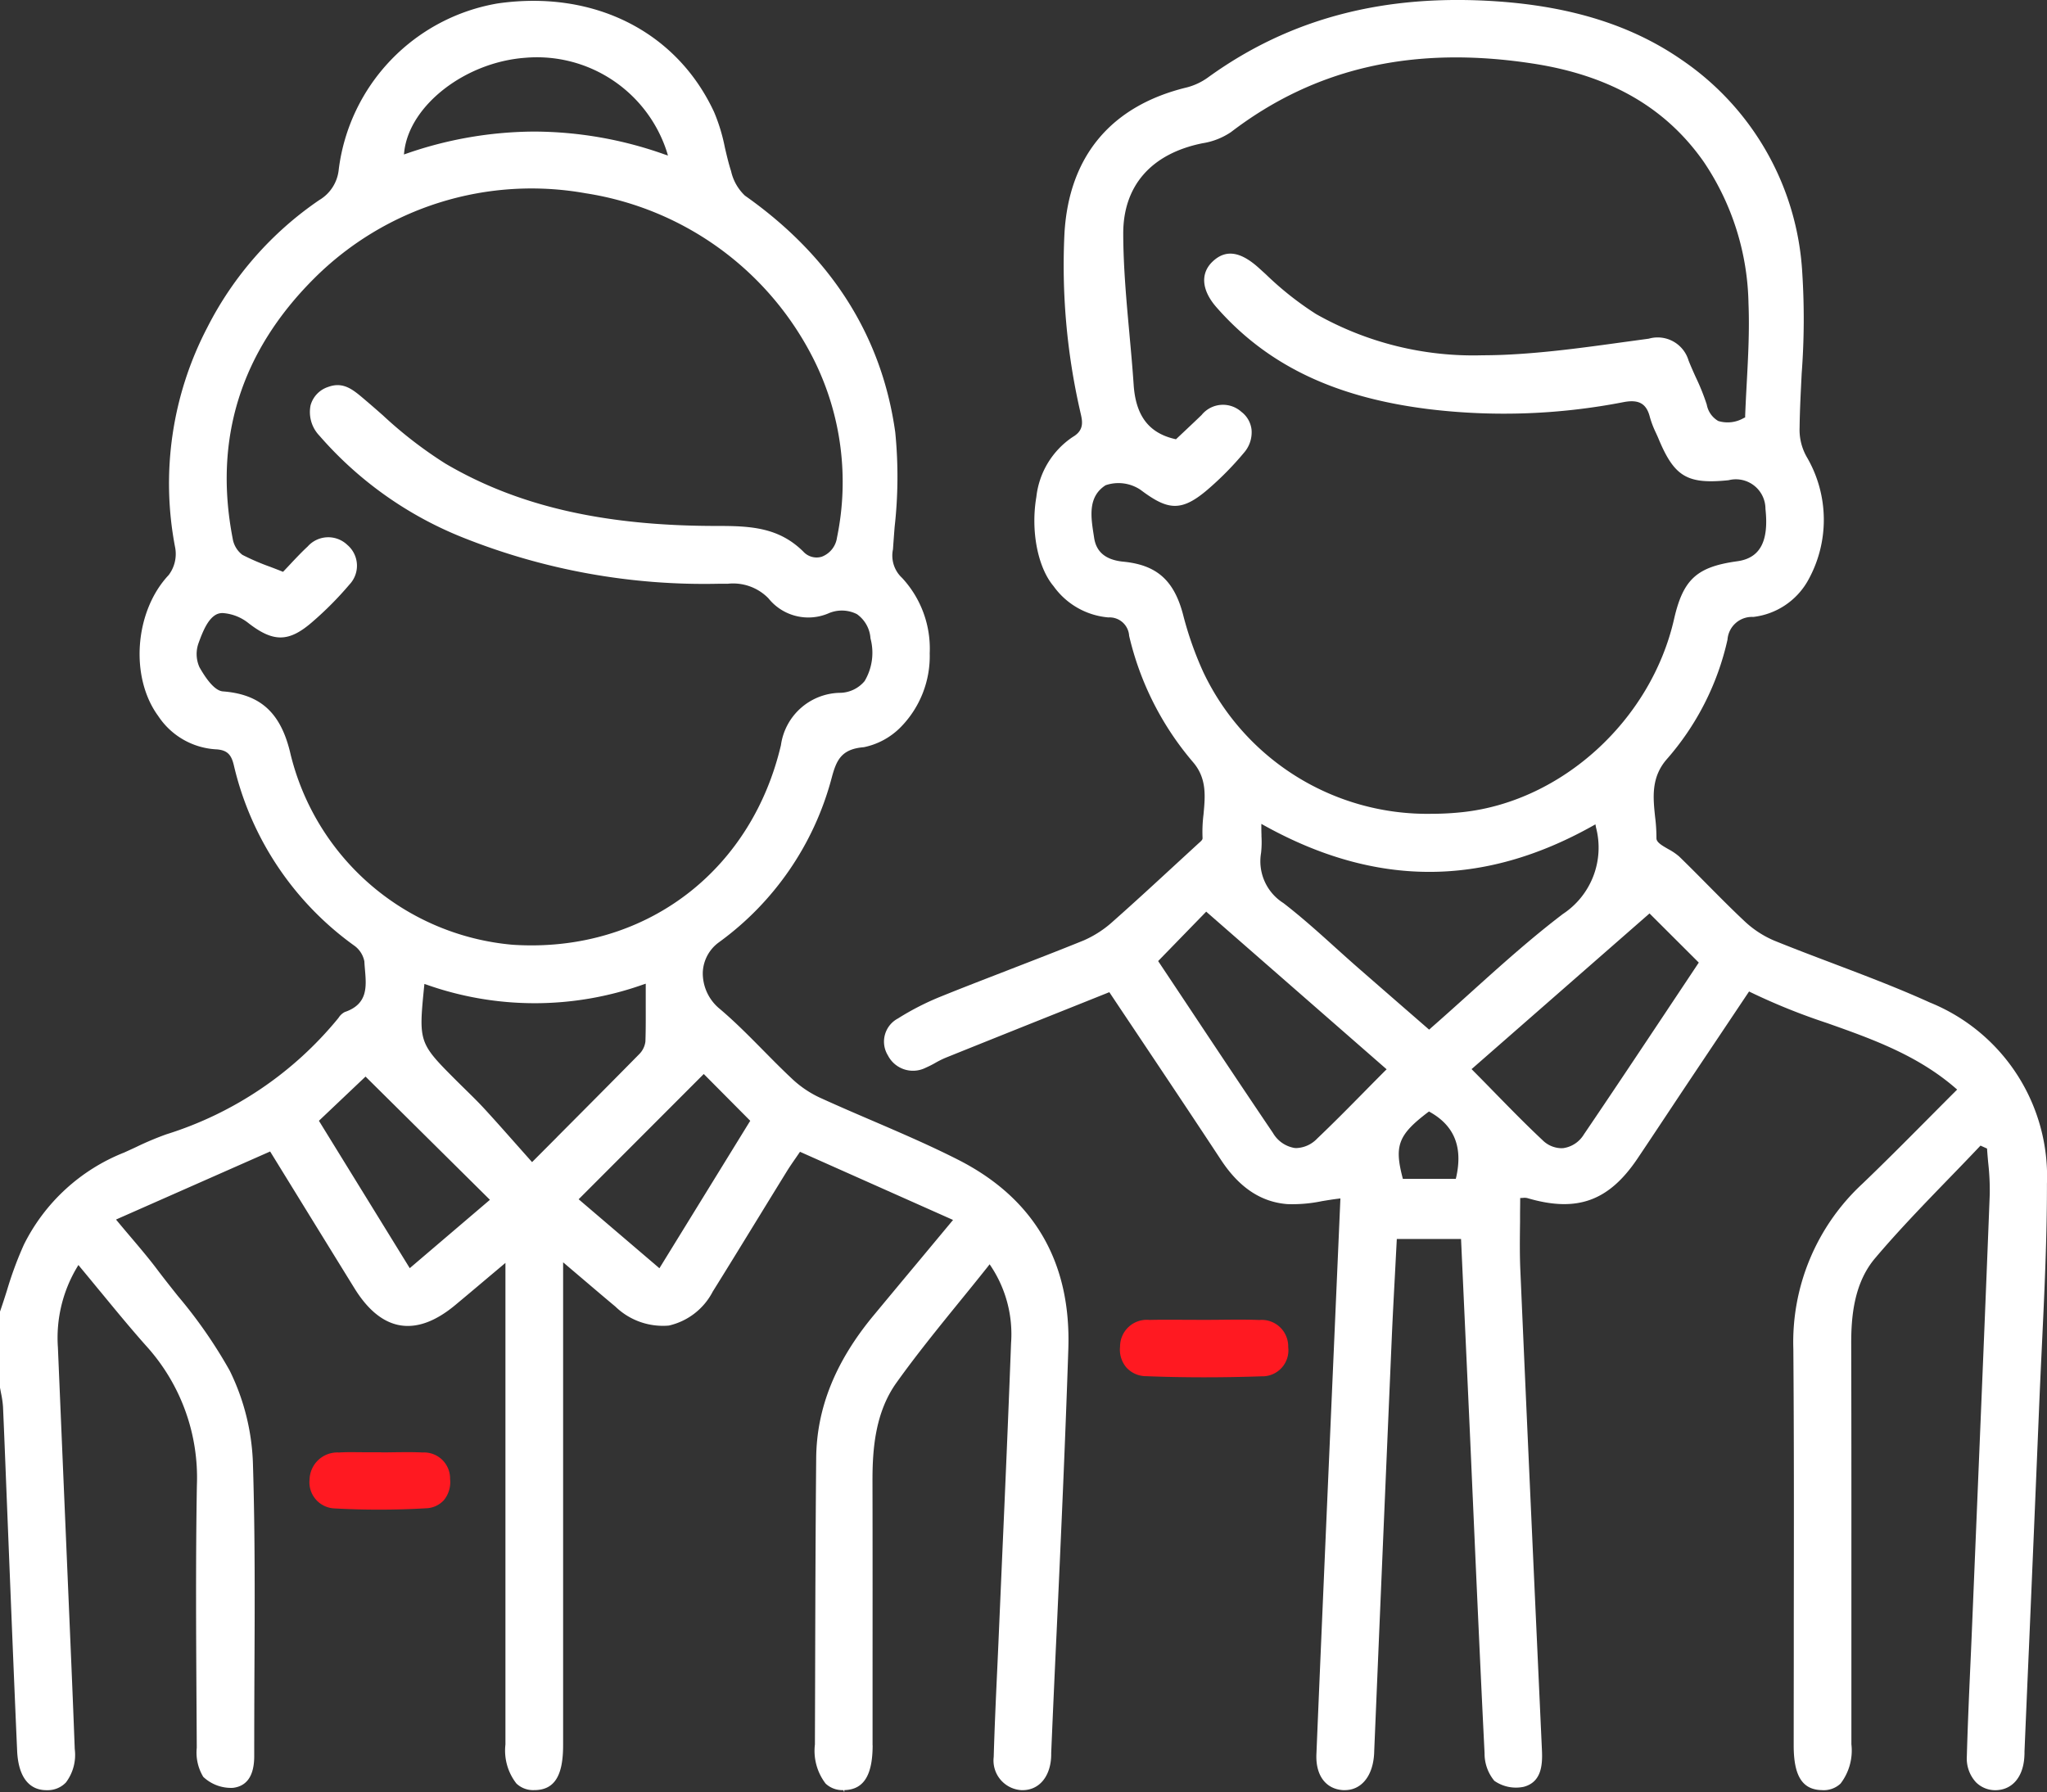
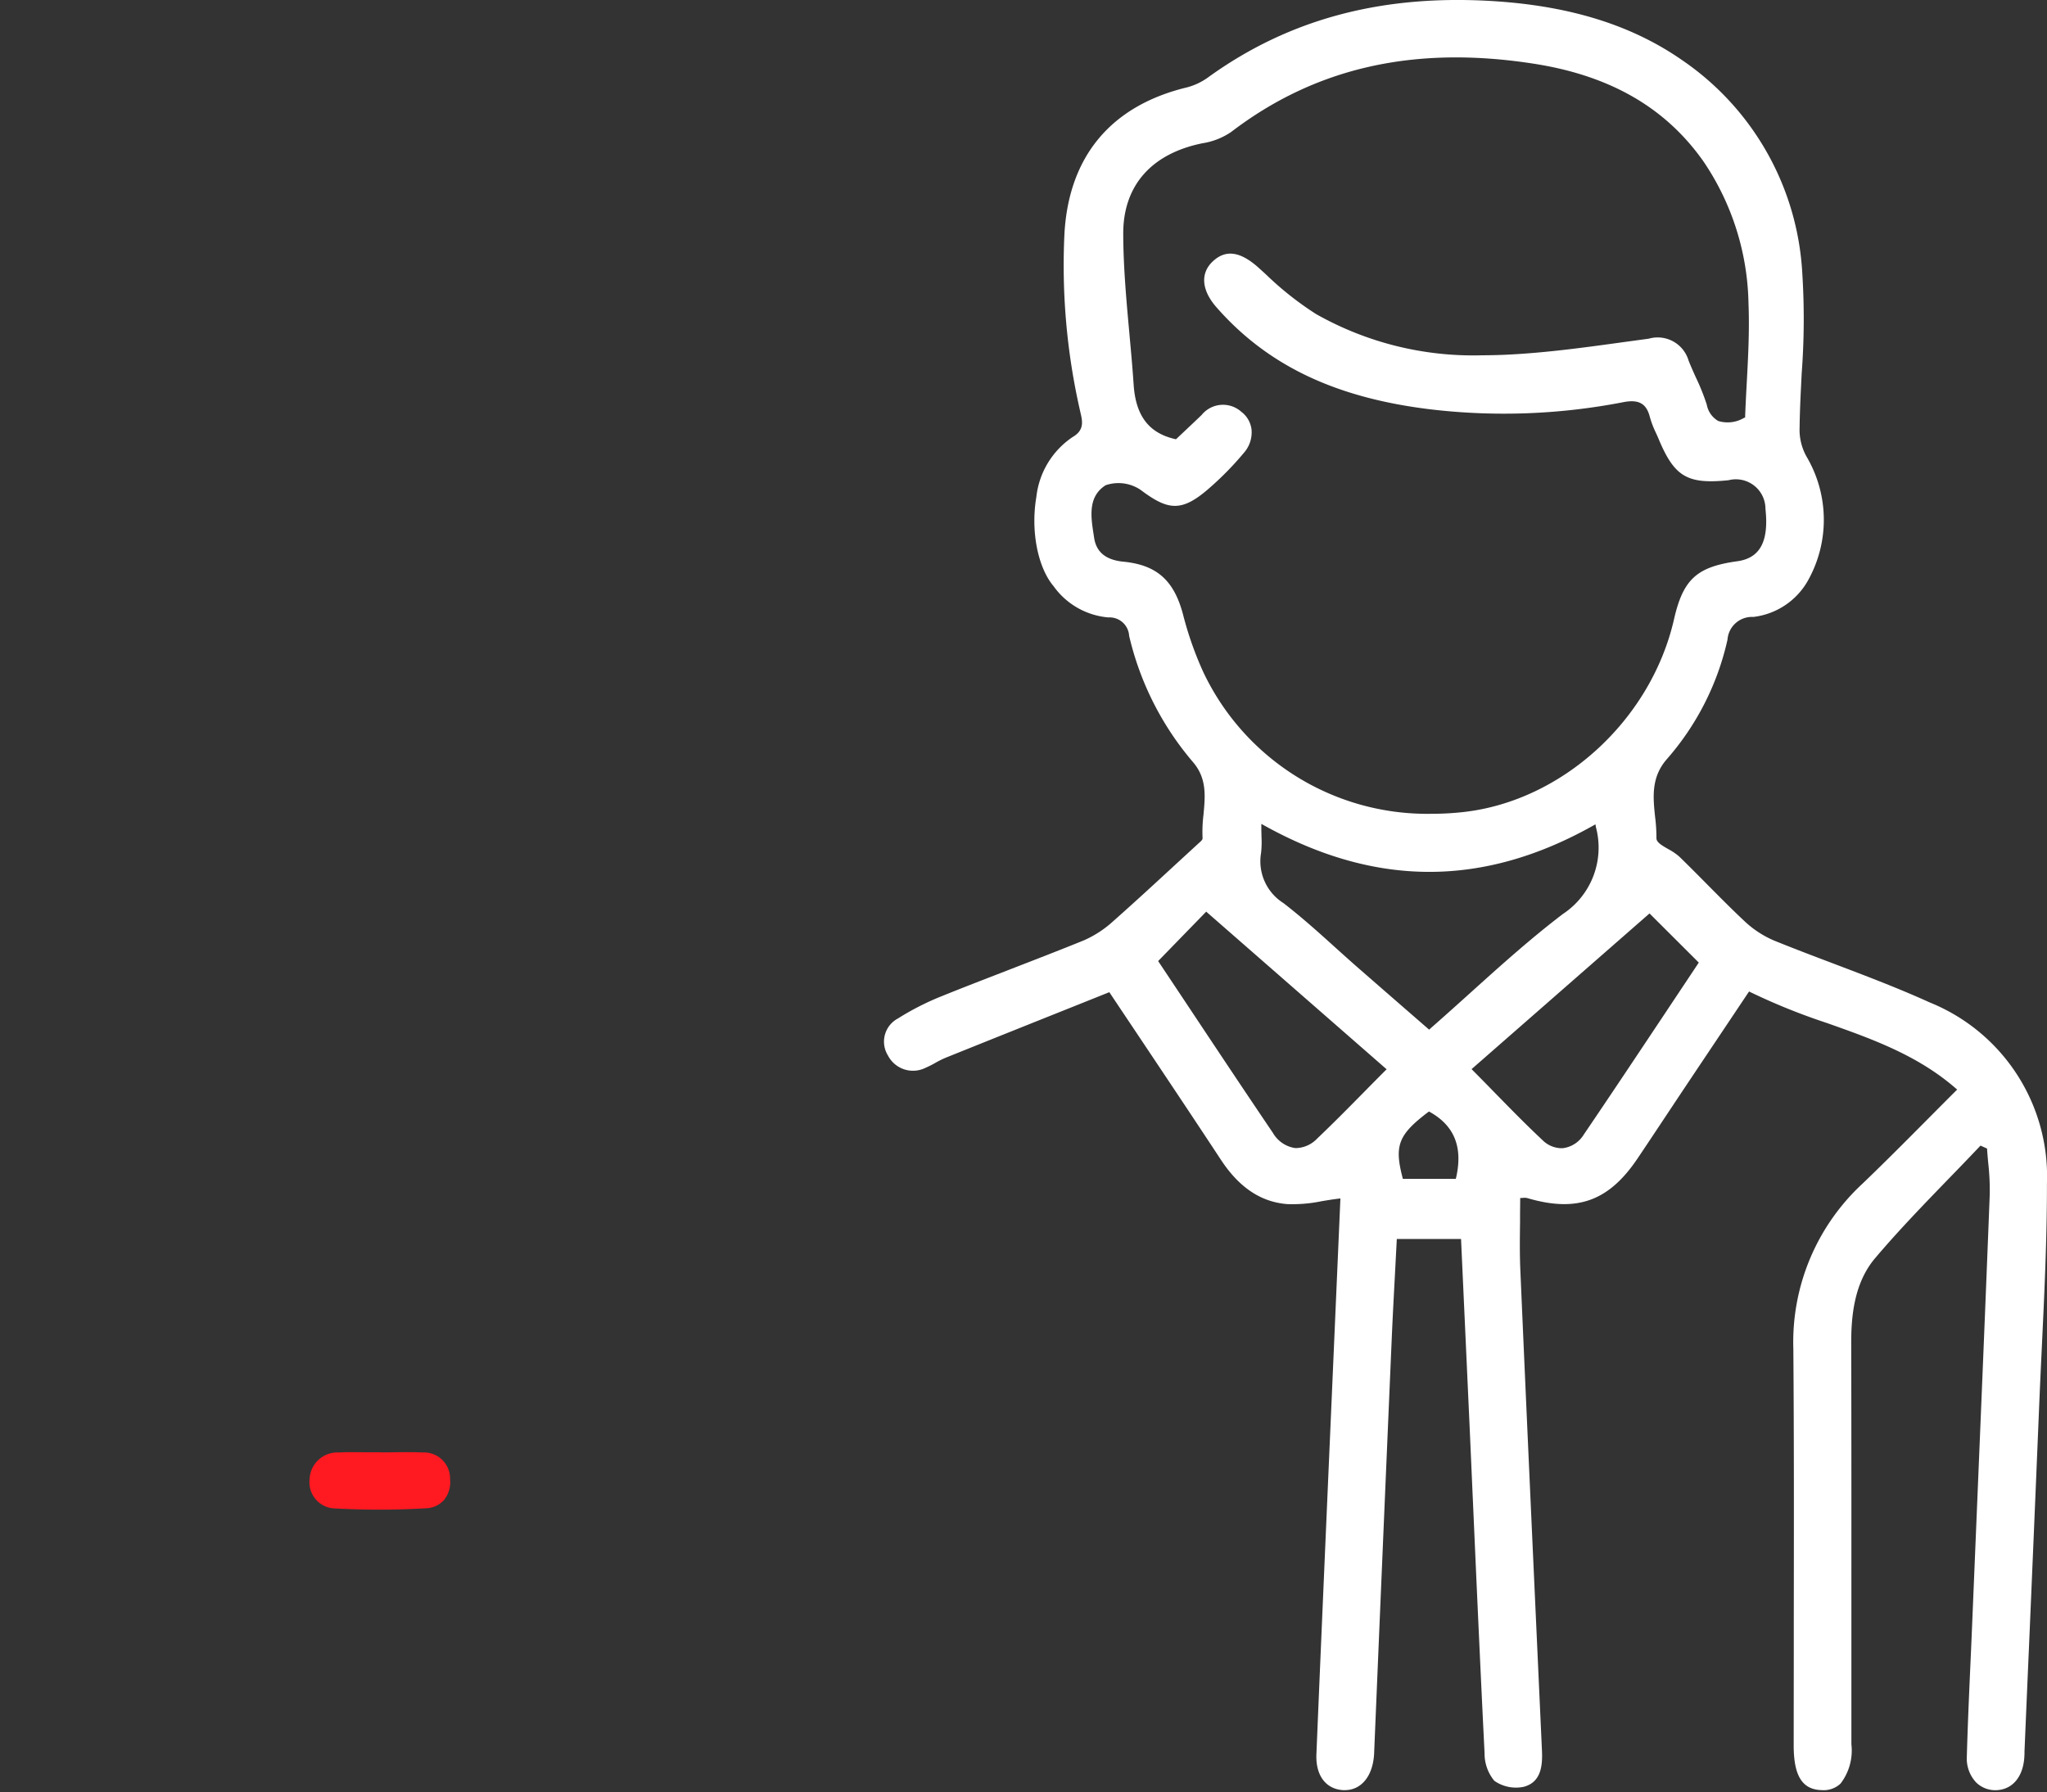
<svg xmlns="http://www.w3.org/2000/svg" width="160.281" height="140.373" viewBox="0 0 160.281 140.373">
  <rect x="0" y="0" width="160.281" height="140.373" fill="#333333" stroke="none" />
  <defs>
    <clipPath id="a">
      <path d="M0,18.109H160.281V-122.264H0Z" transform="translate(0 122.264)" fill="none" />
    </clipPath>
  </defs>
  <g transform="translate(0 0)" clip-path="url(#a)">
    <g transform="translate(69.228 -0.001)">
      <path d="M10.567,10.13C8.122,9.018,5.561,8.045,3.084,7.105l-.077-.03c-1.359-.514-3.051-1.154-4.645-1.8A7.878,7.878,0,0,1-3.977,3.748c-.989-.928-1.951-1.9-2.883-2.84C-7.62.14-8.362-.609-9.1-1.324A4.666,4.666,0,0,0-9.952-1.9c-.5-.287-.927-.535-.921-.848a13.182,13.182,0,0,0-.106-1.673c-.16-1.525-.324-3.1.92-4.522A21.19,21.19,0,0,0-5.31-18.3,1.92,1.92,0,0,1-3.293-20.08a5.657,5.657,0,0,0,4.243-2.78A9.73,9.73,0,0,0,.9-32.6a4.3,4.3,0,0,1-.565-2.3c.017-1.435.1-2.937.164-4.261a56.758,56.758,0,0,0,.044-7.893A21.626,21.626,0,0,0-8.913-63.72c-3.85-2.665-8.559-4.157-14.4-4.566-8.851-.615-16.242,1.319-22.625,5.919a4.959,4.959,0,0,1-1.695.814c-5.923,1.426-9.241,5.375-9.592,11.421a51.2,51.2,0,0,0,1.2,13.819l.049.22c.16.676.324,1.378-.6,1.917a6.505,6.505,0,0,0-2.851,4.7c-.451,2.637.1,5.511,1.35,6.989a5.877,5.877,0,0,0,4.29,2.445A1.535,1.535,0,0,1-52.162-18.6,23.409,23.409,0,0,0-47.14-8.685c1.068,1.265.936,2.638.8,4.091a10.977,10.977,0,0,0-.073,1.829c.006.117-.071.2-.247.357l-.049.042L-48.481-.736C-50.083.742-51.741,2.272-53.4,3.74a8.4,8.4,0,0,1-2.339,1.522c-1.951.791-3.92,1.553-5.826,2.29l-.2.079c-1.657.642-3.367,1.3-5.04,1.977A21.043,21.043,0,0,0-70.27,11.37a2.051,2.051,0,0,0-.781,2.888,2.206,2.206,0,0,0,2.967.962,7.4,7.4,0,0,0,.738-.371,7.583,7.583,0,0,1,.8-.4c3.259-1.313,6.584-2.643,9.8-3.928l3.033-1.214.082.123q.823,1.237,1.641,2.456l1.146,1.715c2.025,3.032,3.94,5.9,5.871,8.836,1.429,2.172,3.131,3.307,5.2,3.468a11.317,11.317,0,0,0,2.719-.234c.4-.065.811-.134,1.223-.184l.212-.026-.01.214-1.044,23.97c-.276,6.373-.56,12.913-.826,19.355-.064,1.648.735,2.72,2.092,2.8.046,0,.092,0,.135,0,1.225,0,2.1-.987,2.27-2.575.021-.186.028-.375.033-.559l.4-9.539q.479-11.313.966-22.625c.069-1.595.154-3.215.239-4.791l.03-.569q.06-1.166.122-2.332l.009-.172h5.029l.008.172L-25.5,43.38q.122,2.718.24,5.436l.006.116c.273,6.181.584,13.187.922,19.969a3.343,3.343,0,0,0,.765,2.169,2.958,2.958,0,0,0,2.3.47c1.356-.359,1.483-1.635,1.429-2.835l-.364-7.974c-.442-9.715-.9-19.741-1.326-29.606-.059-1.284-.041-2.578-.025-3.83l0-.423c0-.424.009-.847.01-1.272v-.171l.219-.011a.965.965,0,0,1,.338.015c3.879,1.145,6.378.246,8.628-3.094q1-1.49,1.992-2.987.7-1.051,1.395-2.1c.992-1.486,1.986-2.972,3-4.487l2.35-3.513.144.072a49.26,49.26,0,0,0,5.956,2.4c3.479,1.231,7.049,2.493,10.046,5.084l.147.126-.138.138c-.77.768-1.522,1.527-2.268,2.277l-.036.036c-1.7,1.71-3.305,3.324-4.975,4.924A16.909,16.909,0,0,0-.154,37.265c.055,7.1.045,14.325.034,21.311l0,2.762q-.005,3.484-.007,6.967c0,2.393.683,3.47,2.217,3.494a1.91,1.91,0,0,0,1.455-.516,4.255,4.255,0,0,0,.846-3.075V60.418c0-7.7.007-15.669-.014-23.56-.006-2.094.2-4.751,1.875-6.723,1.821-2.152,3.813-4.209,5.739-6.2.8-.823,1.62-1.673,2.421-2.519l.088-.093.513.231.007.109c.022.331.054.667.082.994l.008.07a19.21,19.21,0,0,1,.114,2.414C14.9,33.521,14.542,42.05,14.2,50.3l-.38,9.142q-.06,1.443-.127,2.885c-.1,2.248-.2,4.555-.263,6.824a2.75,2.75,0,0,0,.711,2.029,2.138,2.138,0,0,0,1.536.625c1.29-.016,2.144-1,2.253-2.561.007-.1.011-.2.015-.3l0-.17q.165-3.909.335-7.818l.008-.169c.264-6.16.536-12.529.794-18.795.065-1.59.141-3.206.215-4.77.2-4.22.412-8.584.406-12.924a14.691,14.691,0,0,0-9.14-14.171m-56.9-25.847a26.943,26.943,0,0,1-1.609-4.569c-.711-2.669-2.061-3.862-4.664-4.118-1.378-.135-2.129-.75-2.294-1.879l-.041-.265c-.214-1.383-.456-2.951.941-3.843a3.1,3.1,0,0,1,2.724.352c2.1,1.574,3.154,1.795,5.261-.009a24.442,24.442,0,0,0,2.842-2.881,2.428,2.428,0,0,0,.6-1.814,2.041,2.041,0,0,0-.8-1.4,2.154,2.154,0,0,0-3.111.251c-.387.374-.778.743-1.179,1.121l-.829.78-.093-.022c-2.031-.472-3.055-1.82-3.219-4.241-.087-1.3-.207-2.621-.324-3.9l-.011-.13c-.233-2.553-.474-5.194-.481-7.806-.008-3.754,2.192-6.27,6.2-7.083a5.489,5.489,0,0,0,2.241-.878c6.59-5.04,14.322-6.8,23.647-5.362,6.015.923,10.389,3.442,13.37,7.7a20.443,20.443,0,0,1,3.5,11.1c.086,2.094-.029,4.2-.138,6.229l-.007.126c-.045.84-.086,1.641-.117,2.441l0,.116-.106.045a2.509,2.509,0,0,1-2,.233,1.871,1.871,0,0,1-.9-1.285,17.233,17.233,0,0,0-.85-2.121l-.036-.078c-.185-.411-.375-.837-.542-1.262a2.523,2.523,0,0,0-3.113-1.7l-1.936.264c-3.073.425-6.251.865-9.416,1q-.846.034-1.667.036A24.985,24.985,0,0,1-37.524-43.8a24.815,24.815,0,0,1-3.932-3.111l-.564-.512c-1.435-1.288-2.573-1.449-3.581-.514s-.893,2.269.272,3.6c3.993,4.558,9.323,7.1,16.77,8a48.952,48.952,0,0,0,15.1-.564c1.2-.233,1.807.106,2.073,1.175a7.477,7.477,0,0,0,.472,1.23c.086.189.157.343.22.5,1.231,2.935,2.238,3.541,5.467,3.209A2.316,2.316,0,0,1-2.338-28.54c.277,2.552-.426,3.857-2.214,4.1C-7.723-24-8.789-23.022-9.5-19.887-11.306-12.009-18.238-5.665-25.99-4.8a22.381,22.381,0,0,1-2.464.137,19.406,19.406,0,0,1-17.88-11.053m14.192,31.2q-.632.635-1.254,1.265l-.3.305c-1.279,1.3-2.481,2.517-3.745,3.72a2.364,2.364,0,0,1-1.6.741c-.061,0-.123,0-.185-.009A2.42,2.42,0,0,1-40.9,20.334c-2.111-3.122-4.183-6.233-6.477-9.687q-1.214-1.827-2.432-3.654l-.082-.122L-46.127,3l.129.114L-32,15.347Zm5.591,8.3-.032.142H-30.73l-.034-.135c-.639-2.473-.307-3.326,1.983-5.069l.1-.072.1.059c1.884,1.07,2.55,2.729,2.032,5.076M-28.556,12.14l-.118.1-1.885-1.638c-1.211-1.053-2.411-2.1-3.611-3.146-.611-.534-1.225-1.086-1.819-1.621-1.326-1.2-2.679-2.414-4.093-3.506A3.872,3.872,0,0,1-41.83-1.609,7.965,7.965,0,0,0-41.8-2.9l0-.123c-.006-.17-.01-.349-.01-.54l0-.31.271.15c8.69,4.806,17.087,4.813,25.668.01l.22-.124.046.249a6.226,6.226,0,0,1-2.6,6.776C-20.741,5.121-23.051,7.2-25.5,9.409c-1,.9-2.023,1.823-3.06,2.73M-7.641,7.114Q-8.8,8.859-9.981,10.63l-.059.091c-2.123,3.188-4.316,6.486-6.52,9.733a2.261,2.261,0,0,1-1.58,1.063,1.874,1.874,0,0,1-.2.01,2.15,2.15,0,0,1-1.471-.649c-1.3-1.219-2.517-2.466-3.809-3.786-.542-.557-1.064-1.088-1.595-1.622l-.134-.138.146-.126L-11.415,3.14l.118.119L-7.558,6.99Z" transform="translate(71.346 68.397)" fill="#fff" />
    </g>
    <g transform="translate(0 0.066)">
-       <path d="M8.814,17.624l0-3.885c0-5.529.007-11.21-.006-16.8-.006-2.5.211-5.374,1.871-7.7,1.556-2.177,3.209-4.215,4.959-6.372.735-.9,1.467-1.806,2.188-2.712l.154-.2.138.208a9.617,9.617,0,0,1,1.541,5.96c-.217,5.781-.481,11.889-.7,16.8l-.27,6.222c-.029.7-.062,1.41-.094,2.115l-.032.693c-.1,2.162-.2,4.392-.263,6.586a2.325,2.325,0,0,0,2.17,2.6h.094c1.231,0,2.1-.964,2.224-2.458.008-.1.011-.2.014-.3l0-.166q.2-4.719.423-9.436c.331-7.247.673-14.741.918-22.193.224-6.815-2.684-11.8-8.646-14.826-2.18-1.107-4.471-2.092-6.685-3.045-1.243-.533-2.745-1.178-4.156-1.824A8.223,8.223,0,0,1,2.48-34.6C1.715-35.315.96-36.083.291-36.76c-1.109-1.124-2.235-2.266-3.433-3.28A3.609,3.609,0,0,1-4.48-42.881a3.053,3.053,0,0,1,1.266-2.381A23.261,23.261,0,0,0,5.611-58.132c.364-1.363.735-2.266,2.518-2.408a5.631,5.631,0,0,0,2.9-1.583A7.939,7.939,0,0,0,13.289-67.9a8.14,8.14,0,0,0-2.165-5.9,2.378,2.378,0,0,1-.712-2.235c.039-.573.083-1.149.127-1.726a35.2,35.2,0,0,0,.053-7.431C9.546-92.734,5.585-98.975-1.179-103.737a3.758,3.758,0,0,1-1.086-1.922c-.2-.612-.349-1.271-.486-1.852a14.064,14.064,0,0,0-.844-2.773c-2.938-6.322-9.434-9.58-16.938-8.506a15.093,15.093,0,0,0-12.45,12.99,3.132,3.132,0,0,1-1.526,2.41,26.692,26.692,0,0,0-8.766,9.976A26.4,26.4,0,0,0-45.788-76.15a2.745,2.745,0,0,1-.509,2.124c-2.675,2.837-3.059,8-.822,11.043a5.815,5.815,0,0,0,4.513,2.609c.943.047,1.222.475,1.408,1.249a24.131,24.131,0,0,0,9.393,14.1,1.982,1.982,0,0,1,.828,1.265c.009.22.029.449.048.671.113,1.315.227,2.674-1.584,3.289a1.252,1.252,0,0,0-.475.435l-.047.063a28.26,28.26,0,0,1-13.449,9.079,23.868,23.868,0,0,0-2.354.992c-.325.152-.635.293-.941.432a14.881,14.881,0,0,0-7.857,7.214A28.392,28.392,0,0,0-58.962-18c-.176.556-.356,1.116-.546,1.66v5.955c.023.131.054.289.084.448a7.709,7.709,0,0,1,.152,1.056c.094,2.131.179,4.3.261,6.393l.29,7.234c.176,4.361.358,8.871.555,13.308.088,2,.9,3.088,2.3,3.088l.082,0a1.971,1.971,0,0,0,1.434-.6,3.579,3.579,0,0,0,.695-2.618c-.077-2.056-.163-4.209-.263-6.576l-.393-9.235q-.334-7.832-.664-15.661A10.767,10.767,0,0,1-53.5-19.769l.131-.219.164.2c.505.607,1,1.208,1.485,1.8l.1.117c1.139,1.386,2.316,2.82,3.548,4.206A15.357,15.357,0,0,1-44.092-2.715c-.1,5.836-.062,11.772-.026,17.512l.017,3.018a3.69,3.69,0,0,0,.509,2.284,3.166,3.166,0,0,0,2.323.86c1.107-.132,1.668-.969,1.667-2.488,0-2.232.007-4.5.017-6.7.025-4.975.053-10.614-.113-16.027a17.746,17.746,0,0,0-1.821-7.455,37.418,37.418,0,0,0-4.067-5.858c-.607-.763-1.134-1.429-1.644-2.107-.633-.839-1.342-1.675-2.029-2.485-.325-.383-.661-.78-1.01-1.2l-.154-.185.22-.1,11.847-5.232,2.495,4.052c1.383,2.245,2.745,4.456,4.11,6.665,1.057,1.711,2.268,2.687,3.6,2.9s2.774-.323,4.31-1.607c.809-.674,1.617-1.352,2.5-2.1l1.409-1.185V-8.2q0,12.882,0,25.763a4.19,4.19,0,0,0,.859,3.057,1.9,1.9,0,0,0,1.387.516h.082c1.513-.038,2.188-1.121,2.188-3.513q0-12.937,0-25.877V-20.2l1.629,1.385c.89.758,1.665,1.418,2.464,2.084a5.346,5.346,0,0,0,4.185,1.486A5.152,5.152,0,0,0-3.7-17.906c1.1-1.761,2.2-3.557,3.274-5.307l.513-.835q1.02-1.664,2.045-3.325c.2-.319.41-.626.635-.949l.365-.532.138.061,11.846,5.276-2.684,3.225c-1.216,1.458-2.379,2.855-3.54,4.256C5.9-12.426,4.43-8.767,4.4-4.85c-.057,6.093-.071,12.539-.085,17.717L4.3,17.56a4.221,4.221,0,0,0,.838,3.065,1.913,1.913,0,0,0,1.392.511l.072.179h0l0-.18c1.512-.034,2.216-1.149,2.218-3.511M-27.848-107.243c.456-3.6,4.78-6.938,9.443-7.288a10.689,10.689,0,0,1,11.1,7.325l.1.333-.327-.113a30.7,30.7,0,0,0-10.145-1.768,30.786,30.786,0,0,0-9.93,1.7l-.273.094Zm-8.89,47.332c-.731-3.276-2.32-4.77-5.316-5-.529-.041-1.147-.677-1.836-1.893a2.523,2.523,0,0,1-.062-1.915c.331-.91.738-1.909,1.42-2.234a1.069,1.069,0,0,1,.467-.092,3.621,3.621,0,0,1,1.949.738c1.987,1.563,3.2,1.559,5.014,0a26.523,26.523,0,0,0,2.961-2.978,2.139,2.139,0,0,0-.173-3.1,2.158,2.158,0,0,0-3.106.13c-.459.424-.883.877-1.3,1.316l-.047.052c-.168.179-.334.356-.495.525l-.084.088-.114-.046c-.308-.124-.607-.238-.9-.35a17.944,17.944,0,0,1-2.169-.935,2,2,0,0,1-.761-1.282c-1.51-7.795.644-14.656,6.406-20.392a24.077,24.077,0,0,1,21.233-6.643A24.1,24.1,0,0,1,4.288-90.747,21.467,21.467,0,0,1,6.029-76.958a1.876,1.876,0,0,1-1.193,1.5,1.4,1.4,0,0,1-1.443-.4C1.51-77.72-.634-77.868-3.241-77.868c-.054,0-.111,0-.163,0-8.818,0-15.562-1.551-21.226-4.882a33.008,33.008,0,0,1-4.9-3.783c-.476-.419-.969-.85-1.464-1.269-.877-.745-1.634-1.387-2.815-.954a2.1,2.1,0,0,0-1.38,1.437A2.666,2.666,0,0,0-34.5-84.94a29.2,29.2,0,0,0,11.223,7.974,50.9,50.9,0,0,0,20,3.626c.249,0,.5,0,.751,0A3.861,3.861,0,0,1,.661-72.2a4,4,0,0,0,4.68,1.186,2.617,2.617,0,0,1,2.248.053,2.53,2.53,0,0,1,1.063,1.9,4.338,4.338,0,0,1-.462,3.344,2.555,2.555,0,0,1-1.867.917A4.752,4.752,0,0,0,1.64-60.7c-2.246,9.53-10,15.68-19.531,15.68-.487,0-.976-.016-1.473-.048A19.668,19.668,0,0,1-36.737-59.911m9.313,40.171-7.113-11.543,3.651-3.462.124.123,9.615,9.528Zm11.535-10.27h0l-1.958,1.964-1.177-1.326c-.9-1.014-1.706-1.929-2.558-2.854-.474-.516-.985-1.016-1.478-1.5l-.039-.039q-.346-.338-.689-.68c-2.92-2.92-2.944-2.987-2.512-7.33l.023-.226.215.073A25.393,25.393,0,0,0-9.184-41.94l.238-.08v.251c0,.395,0,.777,0,1.152,0,1.1.01,2.113-.025,3.119a1.689,1.689,0,0,1-.489,1c-2.073,2.108-4.191,4.235-6.433,6.487M-.841-31.159-7.875-19.734l-.16-.137L-14.2-25.137l.139-.138,9.658-9.671,3.64,3.665Z" transform="translate(59.508 118.992)" fill="#fff" />
-     </g>
+       </g>
    <g transform="translate(87.694 103.349)">
-       <path d="M1.408,0C.453-.038-.521-.029-1.463-.02c-.476.006-.916.007-1.352.01L-4.092-.015c-.47,0-.946-.006-1.427-.006-.556,0-1.118,0-1.677.016A2.092,2.092,0,0,0-9.5,2.078a2.155,2.155,0,0,0,.49,1.637A2.085,2.085,0,0,0-7.472,4.4c2.884.116,5.981.117,9.064.01a2.034,2.034,0,0,0,2.073-2.29A2.073,2.073,0,0,0,1.408,0" transform="translate(9.508 0.028)" fill="#ff1921" />
-     </g>
+       </g>
    <g transform="translate(24.239 113.722)">
      <path d="M1.143,0h0C.4-.038-.366-.025-1.105-.018c-.331.006-.639.01-.948.01l-.1-.008h-.055c-.253,0-.517,0-.781,0l-.164,0c-.332,0-.667-.008-1.006-.008C-4.58-.031-5-.024-5.424,0a2.177,2.177,0,0,0-2.293,2.11,2.049,2.049,0,0,0,1.945,2.27,63.364,63.364,0,0,0,7.181-.011A1.963,1.963,0,0,0,2.8,3.733a2.23,2.23,0,0,0,.486-1.658A2.037,2.037,0,0,0,1.143,0" transform="translate(7.717 0.031)" fill="#ff1921" />
    </g>
  </g>
</svg>